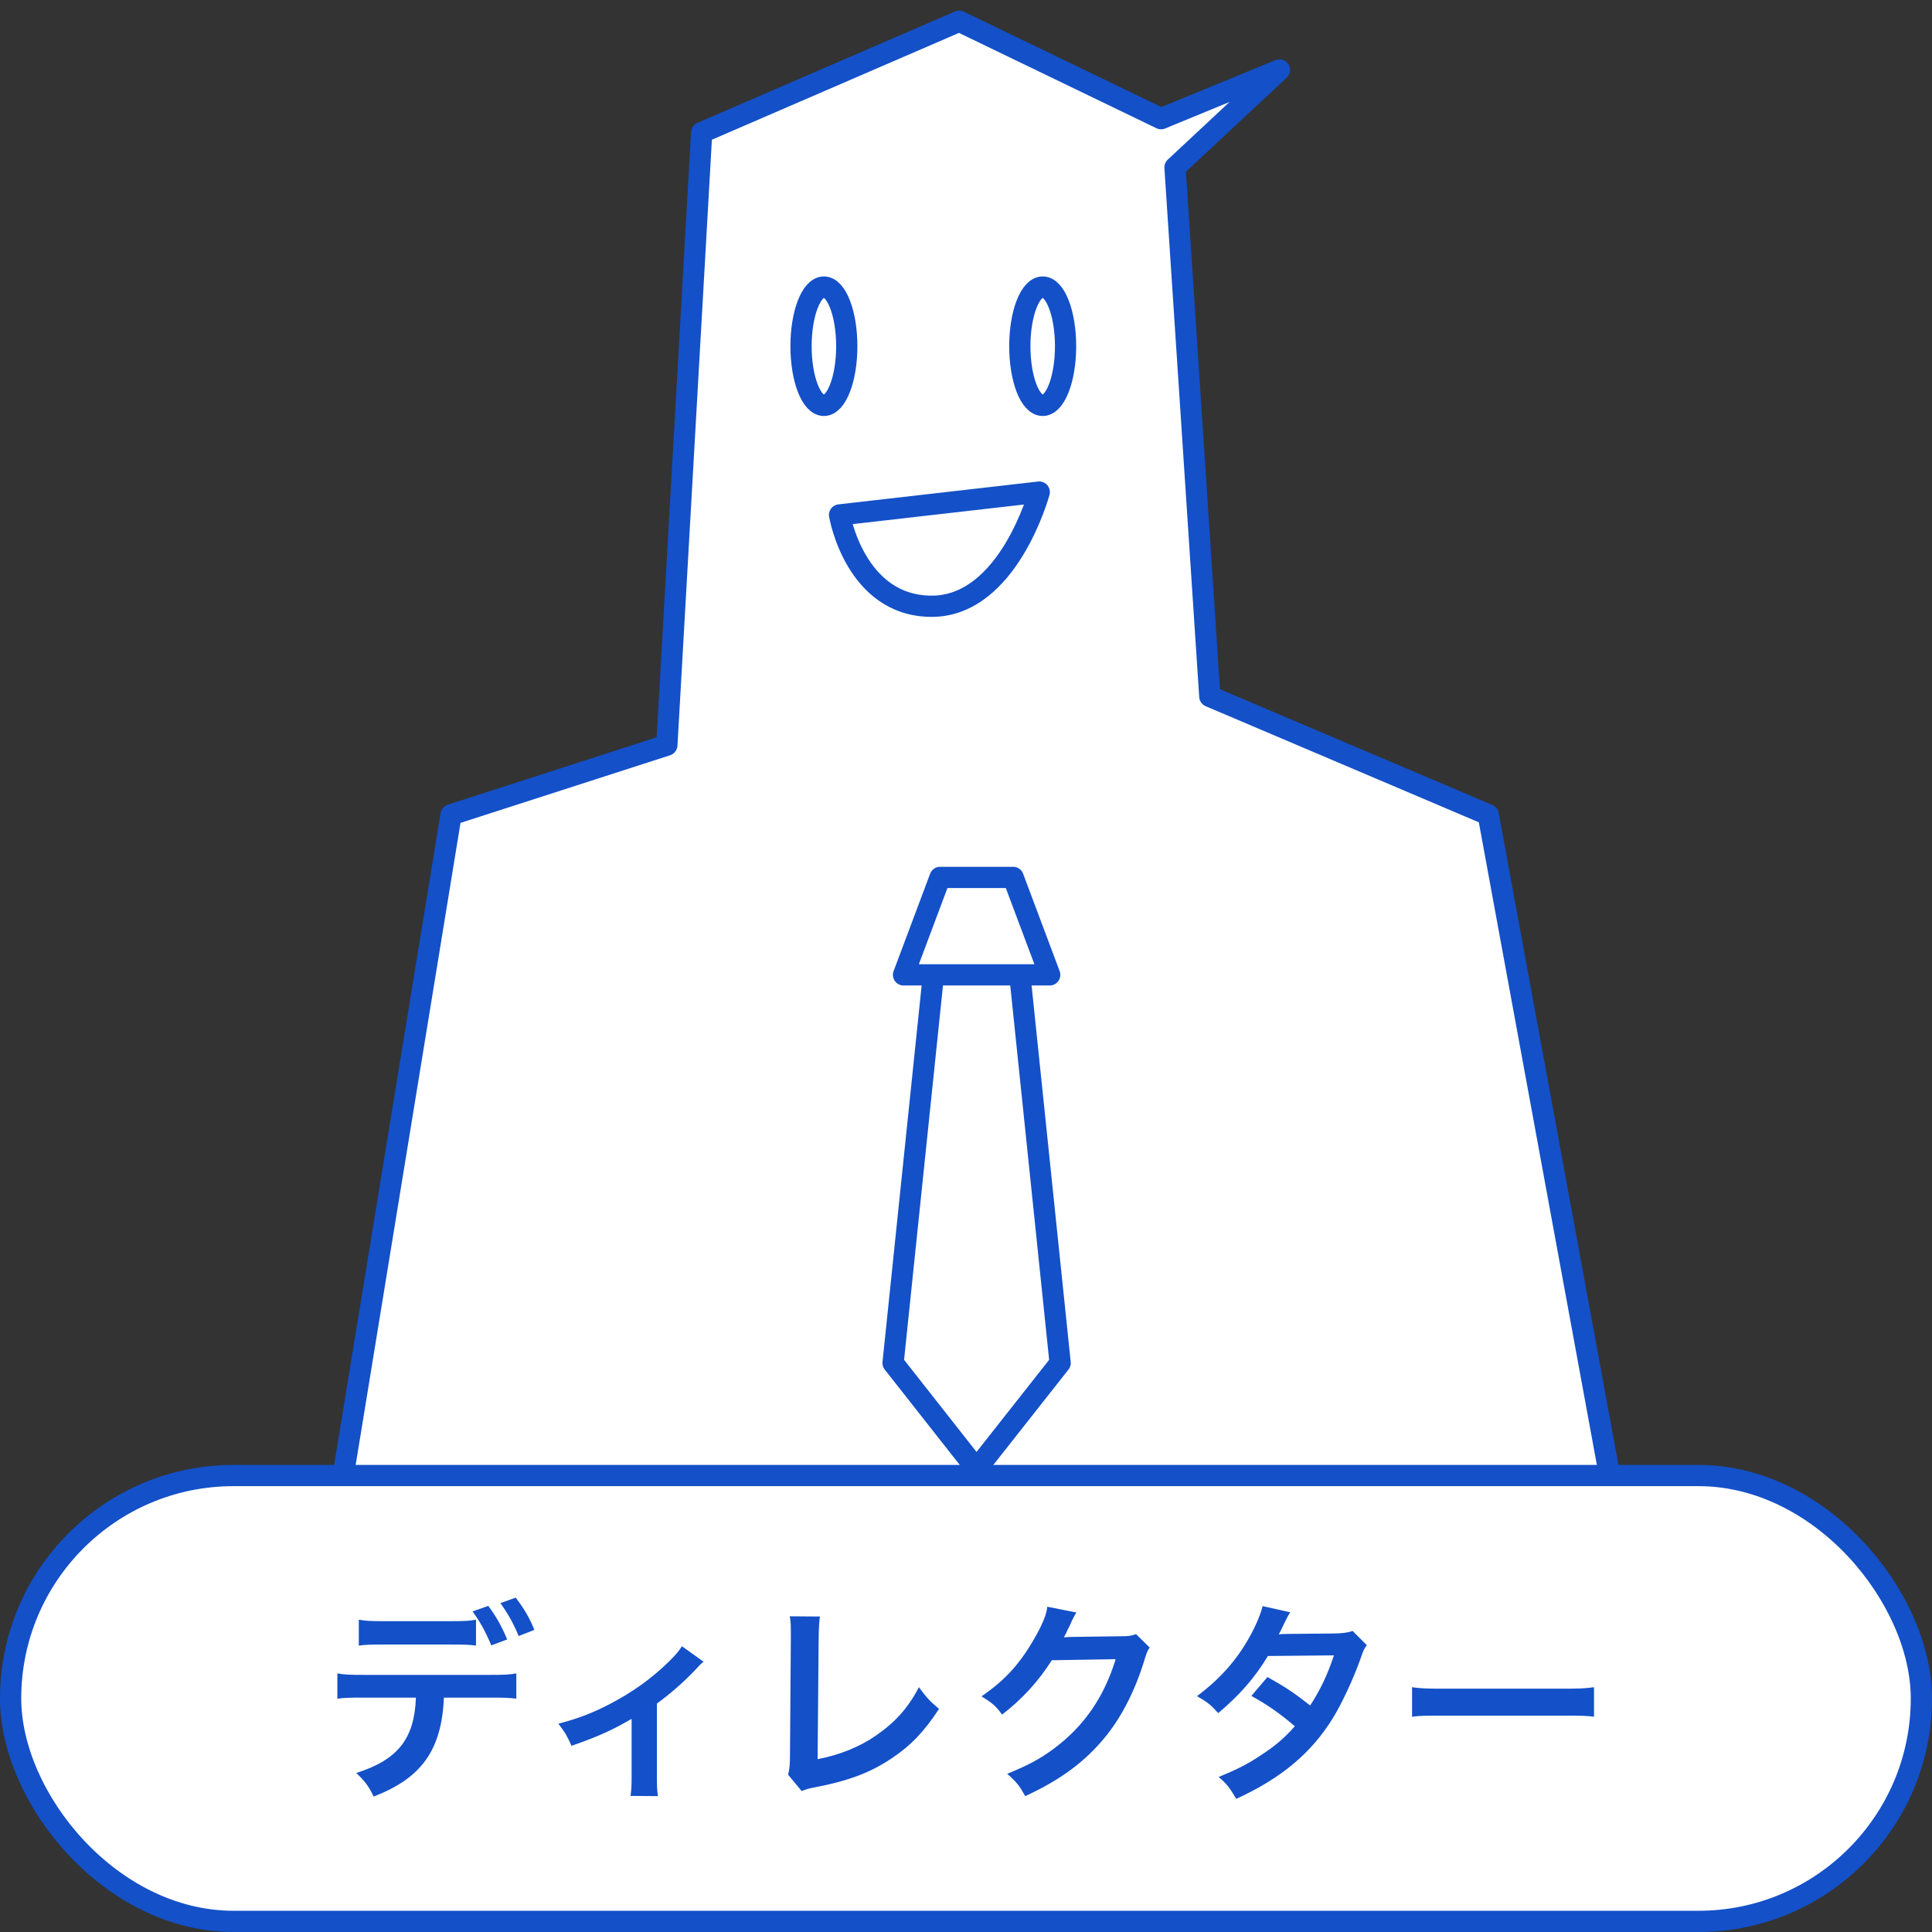
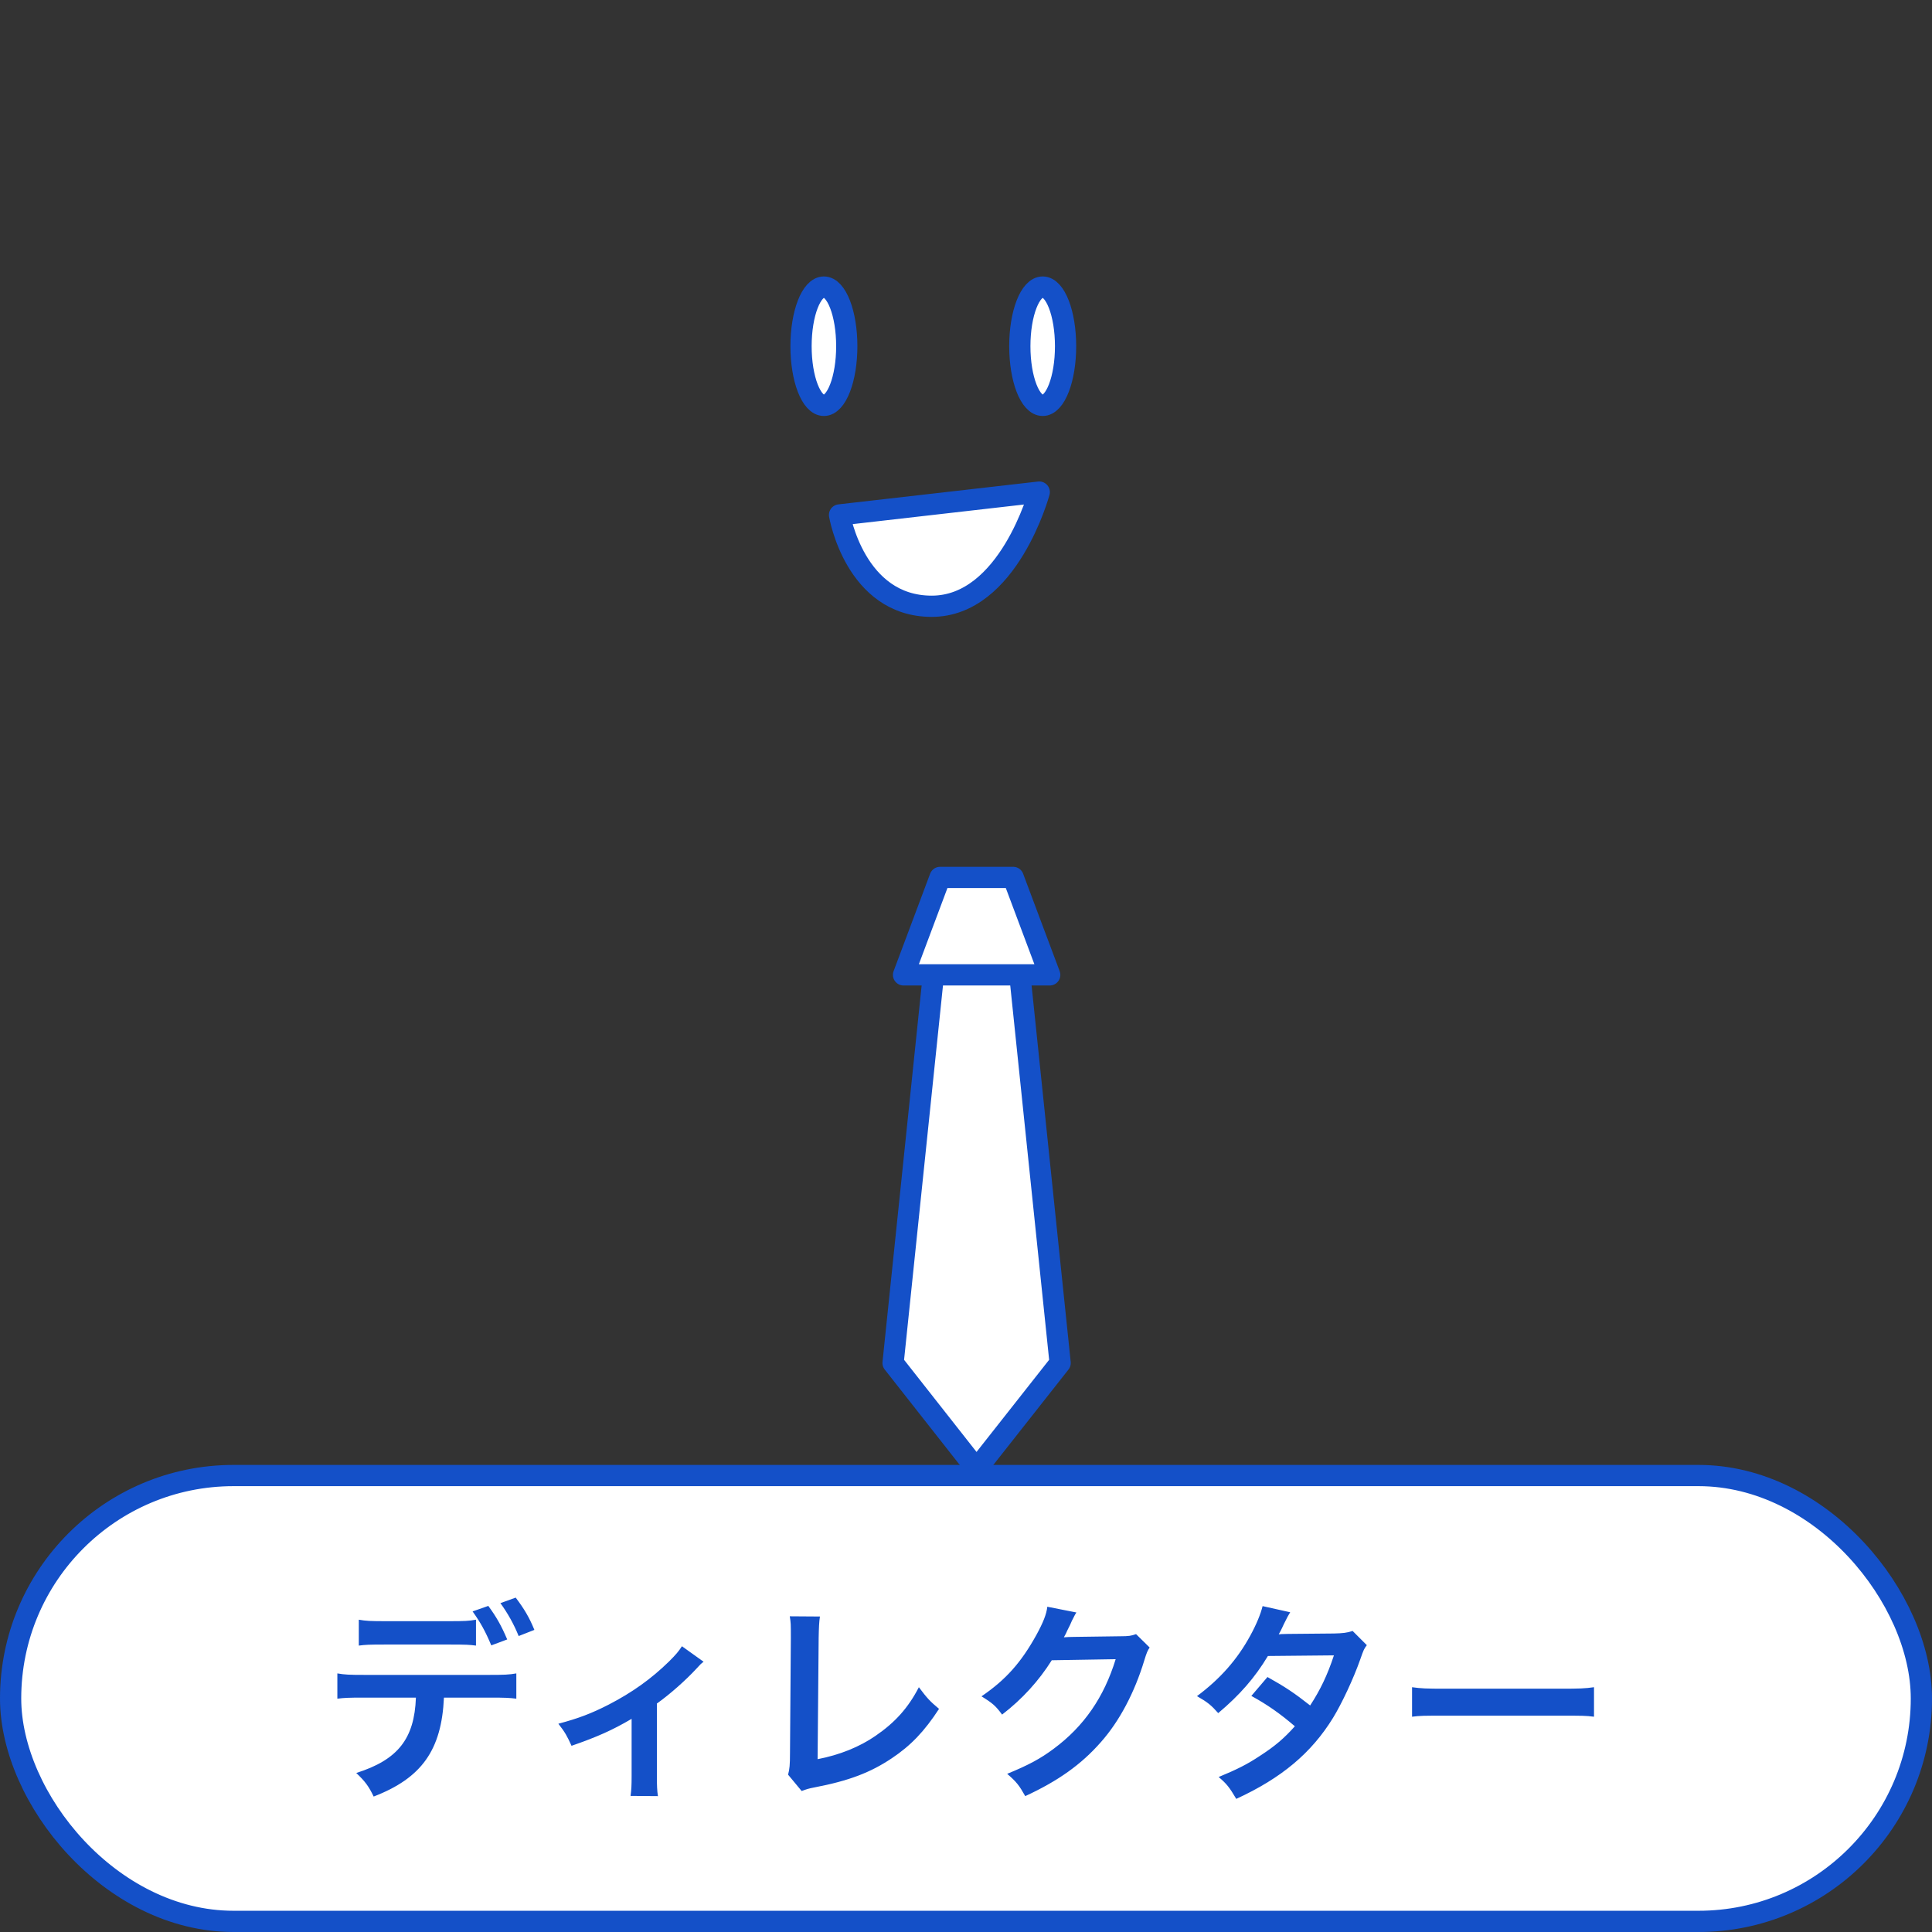
<svg xmlns="http://www.w3.org/2000/svg" width="91" height="91" viewBox="0 0 91 91" fill="none">
  <rect x="0" y="0" width="91" height="91" fill="#333333" stroke="none" />
-   <path d="M16 70.508L21.246 38.377L31.41 35.098L33.049 6.245L45.18 1L54.688 5.59L60.263 3.295L55.344 7.885L56.984 32.803L70.098 38.377L76 70.508" fill="white" />
-   <path d="M16 70.508L21.246 38.377L31.41 35.098L33.049 6.245L45.18 1L54.688 5.59L60.263 3.295L55.344 7.885L56.984 32.803L70.098 38.377L76 70.508" stroke="#1450C8" stroke-linecap="round" stroke-linejoin="round" />
  <path d="M38.807 19.094C39.402 19.094 39.884 17.846 39.884 16.307C39.884 14.768 39.402 13.521 38.807 13.521C38.212 13.521 37.73 14.768 37.73 16.307C37.73 17.846 38.212 19.094 38.807 19.094Z" fill="white" stroke="#1450C8" stroke-linecap="round" stroke-linejoin="round" />
  <path d="M49.113 19.094C49.708 19.094 50.19 17.846 50.19 16.307C50.19 14.768 49.708 13.521 49.113 13.521C48.517 13.521 48.035 14.768 48.035 16.307C48.035 17.846 48.517 19.094 49.113 19.094Z" fill="white" stroke="#1450C8" stroke-linecap="round" stroke-linejoin="round" />
  <path d="M39.544 24.254C39.544 24.254 40.267 28.556 43.885 28.556C47.502 28.556 48.95 23.178 48.95 23.178L39.544 24.254Z" fill="white" stroke="#1450C8" stroke-linecap="round" stroke-linejoin="round" />
  <path d="M49.934 64.199L45.996 69.197L42.065 64.199L44.033 45.265H47.967L49.934 64.199Z" fill="white" stroke="#1450C8" stroke-linecap="round" stroke-linejoin="round" />
  <path d="M49.443 45.918H42.558L44.279 41.328H47.722L49.443 45.918Z" fill="white" stroke="#1450C8" stroke-linecap="round" stroke-linejoin="round" />
  <rect x="0.5" y="69.5" width="90" height="21" rx="10.5" fill="white" />
  <rect x="0.5" y="69.5" width="90" height="21" rx="10.5" stroke="#1450C8" stroke-linejoin="round" />
  <path d="M22.42 76.29V77.51C22.11 77.47 21.97 77.46 21.15 77.46H18.17C17.35 77.46 17.22 77.47 16.9 77.51V76.29C17.24 76.35 17.44 76.36 18.19 76.36H21.13C21.89 76.36 22.09 76.35 22.42 76.29ZM23.05 79.96H20.91C20.8 82.43 19.86 83.75 17.6 84.62C17.36 84.12 17.19 83.9 16.78 83.51C18.74 82.89 19.52 81.9 19.59 79.96H17.16C16.38 79.96 16.23 79.97 15.89 80.01V78.82C16.24 78.88 16.44 78.89 17.18 78.89H23.03C23.77 78.89 23.97 78.88 24.32 78.82V80.01C23.98 79.97 23.83 79.96 23.05 79.96ZM25.17 76.77L24.43 77.06C24.2 76.49 23.91 75.98 23.57 75.51L24.29 75.25C24.69 75.78 24.93 76.18 25.17 76.77ZM22.26 75.9L23 75.64C23.38 76.16 23.61 76.56 23.89 77.22L23.14 77.5C22.86 76.83 22.63 76.42 22.26 75.9ZM32.12 77.54L33.14 78.27C33 78.38 33 78.38 32.8 78.6C32.3 79.14 31.57 79.79 30.94 80.24V83.64C30.94 84.1 30.95 84.35 30.99 84.6L29.7 84.59C29.74 84.3 29.75 84.11 29.75 83.64V80.96C28.85 81.49 28.13 81.81 26.92 82.23C26.71 81.77 26.62 81.6 26.3 81.19C27.24 80.94 27.85 80.71 28.67 80.29C29.79 79.71 30.67 79.08 31.51 78.26C31.84 77.93 31.96 77.79 32.12 77.54ZM37.2 76.13L38.62 76.14C38.58 76.41 38.57 76.66 38.56 77.15L38.51 82.86C39.55 82.66 40.49 82.28 41.24 81.76C42.16 81.13 42.78 80.44 43.28 79.47C43.67 79.99 43.8 80.13 44.23 80.49C43.54 81.55 42.9 82.22 42 82.82C41 83.49 39.98 83.88 38.36 84.19C38.09 84.24 37.97 84.28 37.76 84.36L37.12 83.59C37.19 83.32 37.21 83.14 37.21 82.56L37.25 77.16C37.25 76.46 37.25 76.46 37.2 76.13ZM53.51 76.97L54.15 77.6C54.05 77.75 54.01 77.84 53.9 78.2C53.44 79.72 52.73 81.07 51.85 82.06C50.93 83.11 49.83 83.89 48.29 84.6C48.01 84.1 47.88 83.93 47.44 83.55C48.44 83.14 49 82.84 49.63 82.37C51.06 81.31 52 79.94 52.55 78.15L49.54 78.2C48.93 79.17 48.15 80.03 47.2 80.76C46.9 80.35 46.75 80.22 46.23 79.9C47.37 79.12 48.09 78.32 48.82 77C49.13 76.43 49.29 76.04 49.33 75.68L50.7 75.95C50.64 76.04 50.64 76.04 50.53 76.26C50.5 76.31 50.5 76.31 50.4 76.54C50.37 76.6 50.37 76.6 50.27 76.8C50.21 76.94 50.21 76.94 50.11 77.12C50.24 77.11 50.4 77.1 50.59 77.1L52.78 77.07C53.17 77.07 53.28 77.05 53.51 76.97ZM63.71 76.82L64.38 77.49C64.25 77.66 64.23 77.7 64.07 78.16C63.75 79.07 63.2 80.24 62.79 80.91C61.77 82.57 60.36 83.75 58.23 84.73C57.91 84.19 57.78 84.02 57.4 83.7C58.25 83.35 58.75 83.1 59.35 82.7C60.06 82.24 60.48 81.88 60.99 81.31C60.29 80.71 59.69 80.29 58.94 79.88L59.7 78.99C60.54 79.46 60.96 79.74 61.71 80.33C62.18 79.61 62.52 78.91 62.83 77.97L59.72 78C59.1 79.03 58.39 79.84 57.38 80.69C57.05 80.32 56.9 80.19 56.38 79.89C57.48 79.07 58.28 78.16 58.89 77.04C59.18 76.51 59.38 76.02 59.47 75.65L60.77 75.94C60.66 76.12 60.66 76.12 60.47 76.5C60.35 76.77 60.28 76.89 60.23 76.98C60.39 76.96 60.39 76.96 62.83 76.94C63.24 76.93 63.45 76.91 63.71 76.82ZM66.51 80.86V79.47C66.95 79.53 67.14 79.54 68.13 79.54H73.46C74.45 79.54 74.64 79.53 75.08 79.47V80.86C74.68 80.81 74.57 80.81 73.45 80.81H68.14C67.02 80.81 66.91 80.81 66.51 80.86Z" fill="#1450C8" />
</svg>